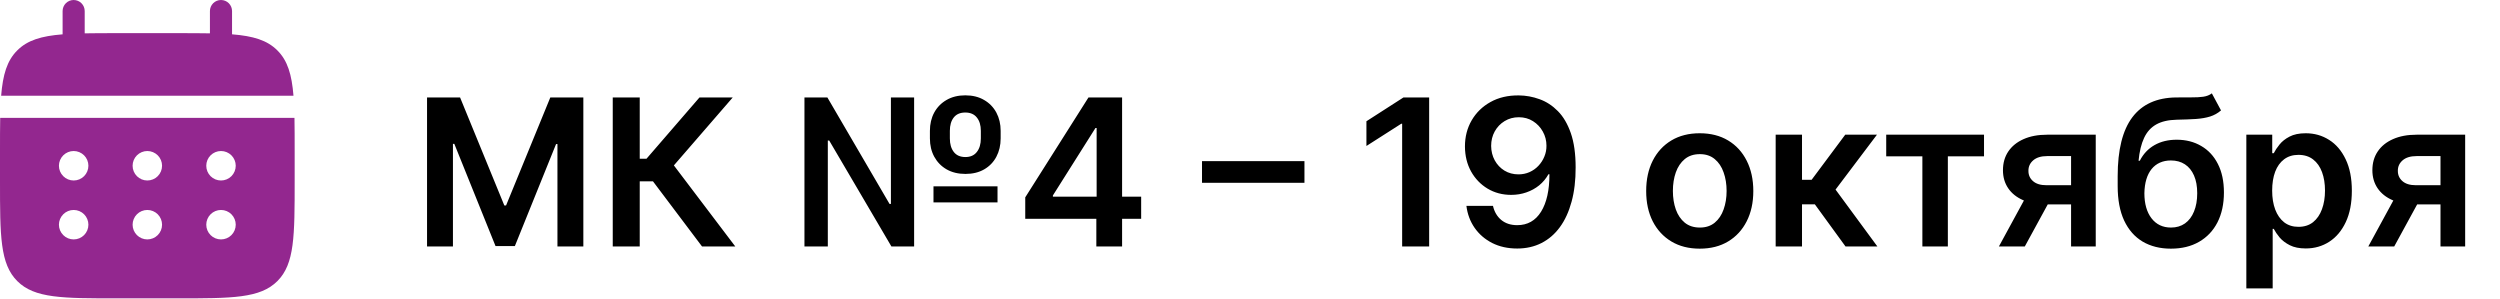
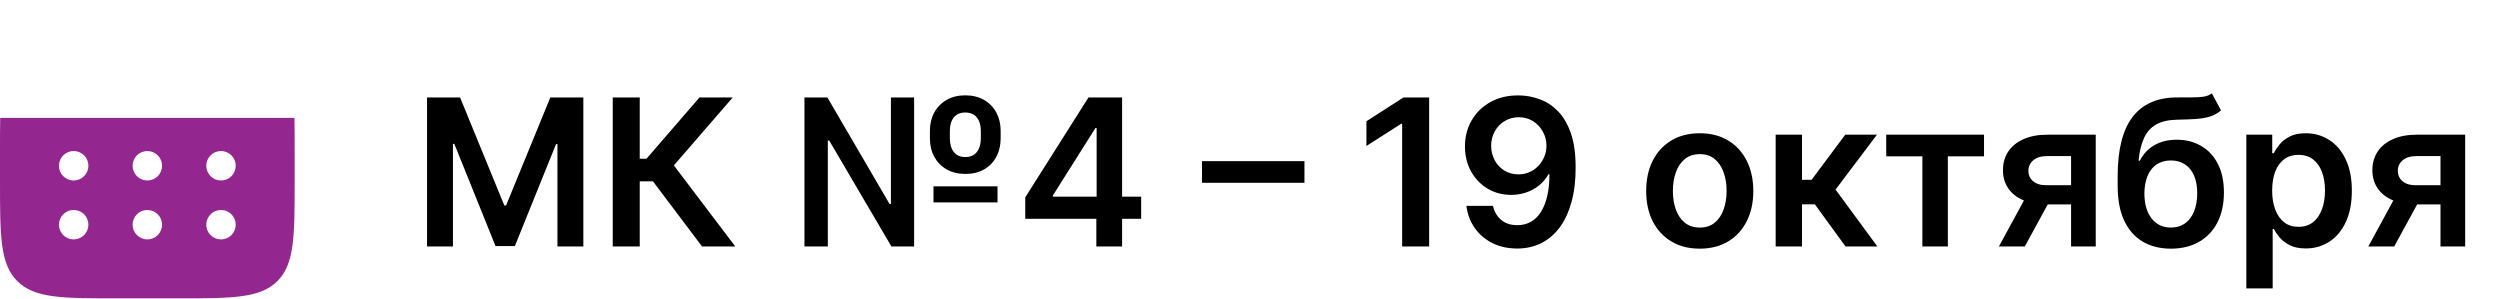
<svg xmlns="http://www.w3.org/2000/svg" width="142" height="17" viewBox="0 0 142 17" fill="none">
  <path d="M24.256 5.535H26.132L28.645 11.669H28.745L31.258 5.535H33.134V14H31.663V8.184H31.584L29.245 13.975H28.145L25.806 8.172H25.727V14H24.256V5.535ZM39.876 14L37.09 10.301H36.337V14H34.804V5.535H36.337V9.015H36.722L39.731 5.535H41.62L38.276 9.395L41.765 14H39.876ZM45.693 14V5.535H46.995L50.525 11.582H50.604V5.535H51.922V14H50.633L47.099 7.982H47.02V14H45.693ZM53.022 11.495V10.582H56.659V11.495H53.022ZM54.836 9.879C54.426 9.879 54.069 9.792 53.766 9.619C53.465 9.445 53.233 9.207 53.067 8.904C52.902 8.601 52.819 8.253 52.819 7.862V7.432C52.819 7.044 52.9 6.698 53.063 6.395C53.228 6.092 53.461 5.853 53.761 5.68C54.065 5.503 54.42 5.415 54.828 5.415C55.241 5.415 55.598 5.503 55.898 5.68C56.199 5.853 56.43 6.092 56.593 6.395C56.755 6.698 56.837 7.044 56.837 7.432V7.862C56.837 8.251 56.755 8.598 56.593 8.904C56.433 9.207 56.203 9.445 55.903 9.619C55.605 9.792 55.249 9.879 54.836 9.879ZM54.836 8.92C55.12 8.92 55.336 8.824 55.485 8.631C55.637 8.438 55.712 8.182 55.712 7.862V7.432C55.712 7.115 55.637 6.863 55.485 6.676C55.336 6.486 55.117 6.391 54.828 6.391C54.539 6.391 54.319 6.486 54.171 6.676C54.025 6.863 53.952 7.115 53.952 7.432V7.862C53.952 8.182 54.026 8.438 54.175 8.631C54.324 8.824 54.544 8.92 54.836 8.92ZM58.234 12.429V11.21L61.826 5.535H62.842V7.271H62.222L59.804 11.102V11.169H64.818V12.429H58.234ZM62.272 14V12.057L62.289 11.512V5.535H63.735V14H62.272ZM74.093 9.152V10.383H68.274V9.152H74.093ZM81.176 5.535V14H79.642V7.027H79.593L77.613 8.292V6.887L79.717 5.535H81.176ZM86.264 5.419C86.669 5.422 87.063 5.494 87.446 5.634C87.832 5.772 88.179 5.998 88.488 6.312C88.796 6.623 89.041 7.041 89.223 7.564C89.405 8.088 89.496 8.736 89.496 9.507C89.499 10.235 89.422 10.885 89.265 11.458C89.11 12.028 88.889 12.511 88.599 12.905C88.31 13.299 87.961 13.599 87.553 13.806C87.146 14.012 86.687 14.116 86.177 14.116C85.642 14.116 85.169 14.011 84.755 13.802C84.345 13.592 84.013 13.306 83.759 12.942C83.506 12.578 83.35 12.162 83.292 11.694H84.801C84.878 12.03 85.035 12.297 85.272 12.495C85.512 12.691 85.813 12.789 86.177 12.789C86.764 12.789 87.216 12.534 87.533 12.024C87.85 11.514 88.008 10.806 88.008 9.9H87.95C87.815 10.142 87.64 10.352 87.425 10.528C87.21 10.702 86.967 10.835 86.694 10.929C86.424 11.023 86.137 11.069 85.834 11.069C85.338 11.069 84.892 10.951 84.495 10.714C84.101 10.477 83.788 10.152 83.557 9.739C83.328 9.325 83.212 8.853 83.209 8.321C83.209 7.77 83.336 7.275 83.59 6.837C83.846 6.396 84.203 6.049 84.66 5.795C85.118 5.539 85.652 5.414 86.264 5.419ZM86.268 6.659C85.97 6.659 85.702 6.732 85.462 6.878C85.225 7.022 85.038 7.217 84.9 7.465C84.765 7.71 84.697 7.985 84.697 8.288C84.7 8.588 84.768 8.861 84.9 9.106C85.035 9.351 85.218 9.546 85.45 9.689C85.684 9.832 85.951 9.904 86.251 9.904C86.475 9.904 86.683 9.861 86.876 9.776C87.069 9.69 87.237 9.572 87.38 9.42C87.526 9.266 87.639 9.091 87.719 8.895C87.802 8.7 87.841 8.493 87.839 8.275C87.839 7.986 87.77 7.719 87.632 7.473C87.497 7.228 87.311 7.031 87.074 6.882C86.84 6.734 86.571 6.659 86.268 6.659ZM96.546 14.124C95.925 14.124 95.388 13.988 94.933 13.715C94.479 13.442 94.126 13.06 93.875 12.57C93.627 12.079 93.503 11.506 93.503 10.85C93.503 10.195 93.627 9.62 93.875 9.127C94.126 8.634 94.479 8.251 94.933 7.978C95.388 7.705 95.925 7.569 96.546 7.569C97.165 7.569 97.703 7.705 98.157 7.978C98.612 8.251 98.963 8.634 99.212 9.127C99.462 9.62 99.588 10.195 99.588 10.85C99.588 11.506 99.462 12.079 99.212 12.57C98.963 13.06 98.612 13.442 98.157 13.715C97.703 13.988 97.165 14.124 96.546 14.124ZM96.554 12.925C96.89 12.925 97.171 12.833 97.397 12.648C97.623 12.461 97.791 12.21 97.901 11.896C98.014 11.582 98.071 11.232 98.071 10.846C98.071 10.458 98.014 10.106 97.901 9.792C97.791 9.475 97.623 9.223 97.397 9.036C97.171 8.848 96.89 8.755 96.554 8.755C96.209 8.755 95.923 8.848 95.694 9.036C95.468 9.223 95.299 9.475 95.186 9.792C95.076 10.106 95.02 10.458 95.02 10.846C95.02 11.232 95.076 11.582 95.186 11.896C95.299 12.21 95.468 12.461 95.694 12.648C95.923 12.833 96.209 12.925 96.554 12.925ZM100.858 14V7.651H102.354V10.214H102.899L104.809 7.651H106.611L104.259 10.768L106.636 14H104.826L103.085 11.607H102.354V14H100.858ZM107.137 8.879V7.651H112.692V8.879H110.638V14H109.191V8.879H107.137ZM117.637 14V8.866H116.281C115.937 8.866 115.672 8.946 115.488 9.106C115.303 9.266 115.212 9.464 115.215 9.701C115.212 9.938 115.299 10.134 115.475 10.288C115.651 10.443 115.904 10.52 116.232 10.52H118.108V11.611H116.232C115.724 11.611 115.286 11.531 114.917 11.371C114.548 11.211 114.264 10.985 114.066 10.693C113.867 10.401 113.768 10.06 113.768 9.668C113.768 9.26 113.869 8.906 114.07 8.606C114.274 8.303 114.563 8.069 114.938 7.903C115.315 7.735 115.763 7.651 116.281 7.651H119.038V14H117.637ZM113.537 14L115.31 10.743H116.785L115.008 14H113.537ZM125.633 5.303L126.154 6.271C125.969 6.431 125.762 6.546 125.534 6.618C125.305 6.69 125.036 6.736 124.728 6.758C124.422 6.778 124.058 6.791 123.636 6.8C123.162 6.811 122.775 6.9 122.475 7.068C122.175 7.237 121.944 7.491 121.785 7.833C121.625 8.172 121.52 8.605 121.47 9.131H121.541C121.739 8.742 122.017 8.446 122.376 8.242C122.734 8.038 123.154 7.936 123.636 7.936C124.163 7.936 124.627 8.055 125.029 8.292C125.434 8.526 125.75 8.866 125.976 9.313C126.205 9.759 126.319 10.299 126.319 10.933C126.319 11.586 126.196 12.152 125.951 12.632C125.706 13.109 125.357 13.476 124.905 13.736C124.456 13.995 123.923 14.124 123.306 14.124C122.691 14.124 122.157 13.99 121.702 13.723C121.25 13.453 120.9 13.055 120.652 12.528C120.407 11.999 120.284 11.348 120.284 10.573V10.003C120.284 8.51 120.563 7.395 121.119 6.659C121.676 5.923 122.501 5.549 123.595 5.535C123.92 5.529 124.211 5.528 124.467 5.531C124.726 5.534 124.952 5.521 125.145 5.494C125.338 5.466 125.5 5.403 125.633 5.303ZM123.314 12.925C123.62 12.925 123.884 12.847 124.108 12.69C124.331 12.53 124.502 12.304 124.62 12.012C124.741 11.72 124.802 11.374 124.802 10.974C124.802 10.58 124.741 10.246 124.62 9.97C124.499 9.692 124.327 9.48 124.103 9.333C123.88 9.187 123.614 9.114 123.306 9.114C123.074 9.114 122.866 9.156 122.682 9.238C122.497 9.321 122.34 9.442 122.21 9.602C122.081 9.762 121.982 9.956 121.913 10.185C121.844 10.414 121.807 10.677 121.801 10.974C121.801 11.572 121.936 12.048 122.206 12.4C122.476 12.75 122.846 12.925 123.314 12.925ZM127.592 16.381V7.651H129.063V8.701H129.15C129.227 8.547 129.336 8.383 129.477 8.209C129.617 8.033 129.807 7.883 130.047 7.759C130.287 7.632 130.593 7.569 130.965 7.569C131.455 7.569 131.897 7.694 132.292 7.945C132.688 8.193 133.002 8.561 133.234 9.048C133.468 9.533 133.585 10.129 133.585 10.834C133.585 11.531 133.471 12.123 133.242 12.611C133.013 13.099 132.702 13.471 132.308 13.727C131.914 13.983 131.468 14.112 130.969 14.112C130.605 14.112 130.303 14.051 130.064 13.93C129.824 13.809 129.631 13.662 129.485 13.492C129.342 13.318 129.23 13.154 129.15 13H129.088V16.381H127.592ZM129.059 10.826C129.059 11.236 129.117 11.596 129.233 11.904C129.351 12.213 129.521 12.454 129.741 12.628C129.964 12.799 130.235 12.884 130.551 12.884C130.882 12.884 131.159 12.796 131.382 12.62C131.605 12.44 131.773 12.197 131.886 11.888C132.002 11.576 132.06 11.222 132.06 10.826C132.06 10.432 132.004 10.082 131.891 9.776C131.778 9.47 131.61 9.23 131.386 9.057C131.163 8.883 130.885 8.796 130.551 8.796C130.232 8.796 129.96 8.88 129.737 9.048C129.514 9.216 129.344 9.452 129.229 9.755C129.116 10.058 129.059 10.415 129.059 10.826ZM138.62 14V8.866H137.264C136.919 8.866 136.655 8.946 136.47 9.106C136.286 9.266 136.195 9.464 136.198 9.701C136.195 9.938 136.282 10.134 136.458 10.288C136.634 10.443 136.886 10.52 137.214 10.52H139.091V11.611H137.214C136.707 11.611 136.269 11.531 135.9 11.371C135.531 11.211 135.247 10.985 135.048 10.693C134.85 10.401 134.751 10.06 134.751 9.668C134.751 9.26 134.851 8.906 135.053 8.606C135.256 8.303 135.546 8.069 135.921 7.903C136.298 7.735 136.746 7.651 137.264 7.651H140.021V14H138.62ZM134.519 14L136.293 10.743H137.768L135.991 14H134.519Z" fill="black" />
-   <path d="M4.811 0.628C4.811 0.461 4.745 0.302 4.627 0.184C4.51 0.066 4.35 -3.05176e-05 4.184 -3.05176e-05C4.017 -3.05176e-05 3.857 0.066 3.74 0.184C3.622 0.302 3.556 0.461 3.556 0.628V1.95C2.351 2.046 1.561 2.282 0.98 2.864C0.398 3.444 0.163 4.235 0.065 5.439H16.67C16.573 4.234 16.337 3.444 15.755 2.864C15.175 2.282 14.384 2.046 13.18 1.949V0.628C13.18 0.461 13.114 0.302 12.996 0.184C12.878 0.066 12.719 -3.05176e-05 12.552 -3.05176e-05C12.386 -3.05176e-05 12.226 0.066 12.108 0.184C11.991 0.302 11.924 0.461 11.924 0.628V1.894C11.368 1.883 10.744 1.883 10.041 1.883H6.694C5.992 1.883 5.368 1.883 4.811 1.894V0.628Z" fill="#93278F" />
  <path fill-rule="evenodd" clip-rule="evenodd" d="M0 8.578C0 7.876 9.35252e-09 7.252 0.011 6.695H16.726C16.737 7.252 16.737 7.876 16.737 8.578V10.252C16.737 13.408 16.737 14.986 15.756 15.966C14.775 16.946 13.198 16.947 10.042 16.947H6.695C3.539 16.947 1.961 16.947 0.981 15.966C0.001 14.985 0 13.408 0 10.252V8.578ZM12.553 10.252C12.775 10.252 12.988 10.164 13.145 10.007C13.301 9.85 13.39 9.637 13.39 9.415C13.39 9.193 13.301 8.98 13.145 8.823C12.988 8.667 12.775 8.578 12.553 8.578C12.331 8.578 12.118 8.667 11.961 8.823C11.804 8.98 11.716 9.193 11.716 9.415C11.716 9.637 11.804 9.85 11.961 10.007C12.118 10.164 12.331 10.252 12.553 10.252ZM12.553 13.599C12.775 13.599 12.988 13.511 13.145 13.354C13.301 13.197 13.39 12.985 13.39 12.763C13.39 12.541 13.301 12.328 13.145 12.171C12.988 12.014 12.775 11.926 12.553 11.926C12.331 11.926 12.118 12.014 11.961 12.171C11.804 12.328 11.716 12.541 11.716 12.763C11.716 12.985 11.804 13.197 11.961 13.354C12.118 13.511 12.331 13.599 12.553 13.599ZM9.205 9.415C9.205 9.637 9.117 9.85 8.96 10.007C8.803 10.164 8.59 10.252 8.368 10.252C8.147 10.252 7.934 10.164 7.777 10.007C7.62 9.85 7.532 9.637 7.532 9.415C7.532 9.193 7.62 8.98 7.777 8.823C7.934 8.667 8.147 8.578 8.368 8.578C8.59 8.578 8.803 8.667 8.96 8.823C9.117 8.98 9.205 9.193 9.205 9.415ZM9.205 12.763C9.205 12.985 9.117 13.197 8.96 13.354C8.803 13.511 8.59 13.599 8.368 13.599C8.147 13.599 7.934 13.511 7.777 13.354C7.62 13.197 7.532 12.985 7.532 12.763C7.532 12.541 7.62 12.328 7.777 12.171C7.934 12.014 8.147 11.926 8.368 11.926C8.59 11.926 8.803 12.014 8.96 12.171C9.117 12.328 9.205 12.541 9.205 12.763ZM4.184 10.252C4.406 10.252 4.619 10.164 4.776 10.007C4.933 9.85 5.021 9.637 5.021 9.415C5.021 9.193 4.933 8.98 4.776 8.823C4.619 8.667 4.406 8.578 4.184 8.578C3.962 8.578 3.749 8.667 3.593 8.823C3.436 8.98 3.347 9.193 3.347 9.415C3.347 9.637 3.436 9.85 3.593 10.007C3.749 10.164 3.962 10.252 4.184 10.252ZM4.184 13.599C4.406 13.599 4.619 13.511 4.776 13.354C4.933 13.197 5.021 12.985 5.021 12.763C5.021 12.541 4.933 12.328 4.776 12.171C4.619 12.014 4.406 11.926 4.184 11.926C3.962 11.926 3.749 12.014 3.593 12.171C3.436 12.328 3.347 12.541 3.347 12.763C3.347 12.985 3.436 13.197 3.593 13.354C3.749 13.511 3.962 13.599 4.184 13.599Z" fill="#93278F" />
</svg>